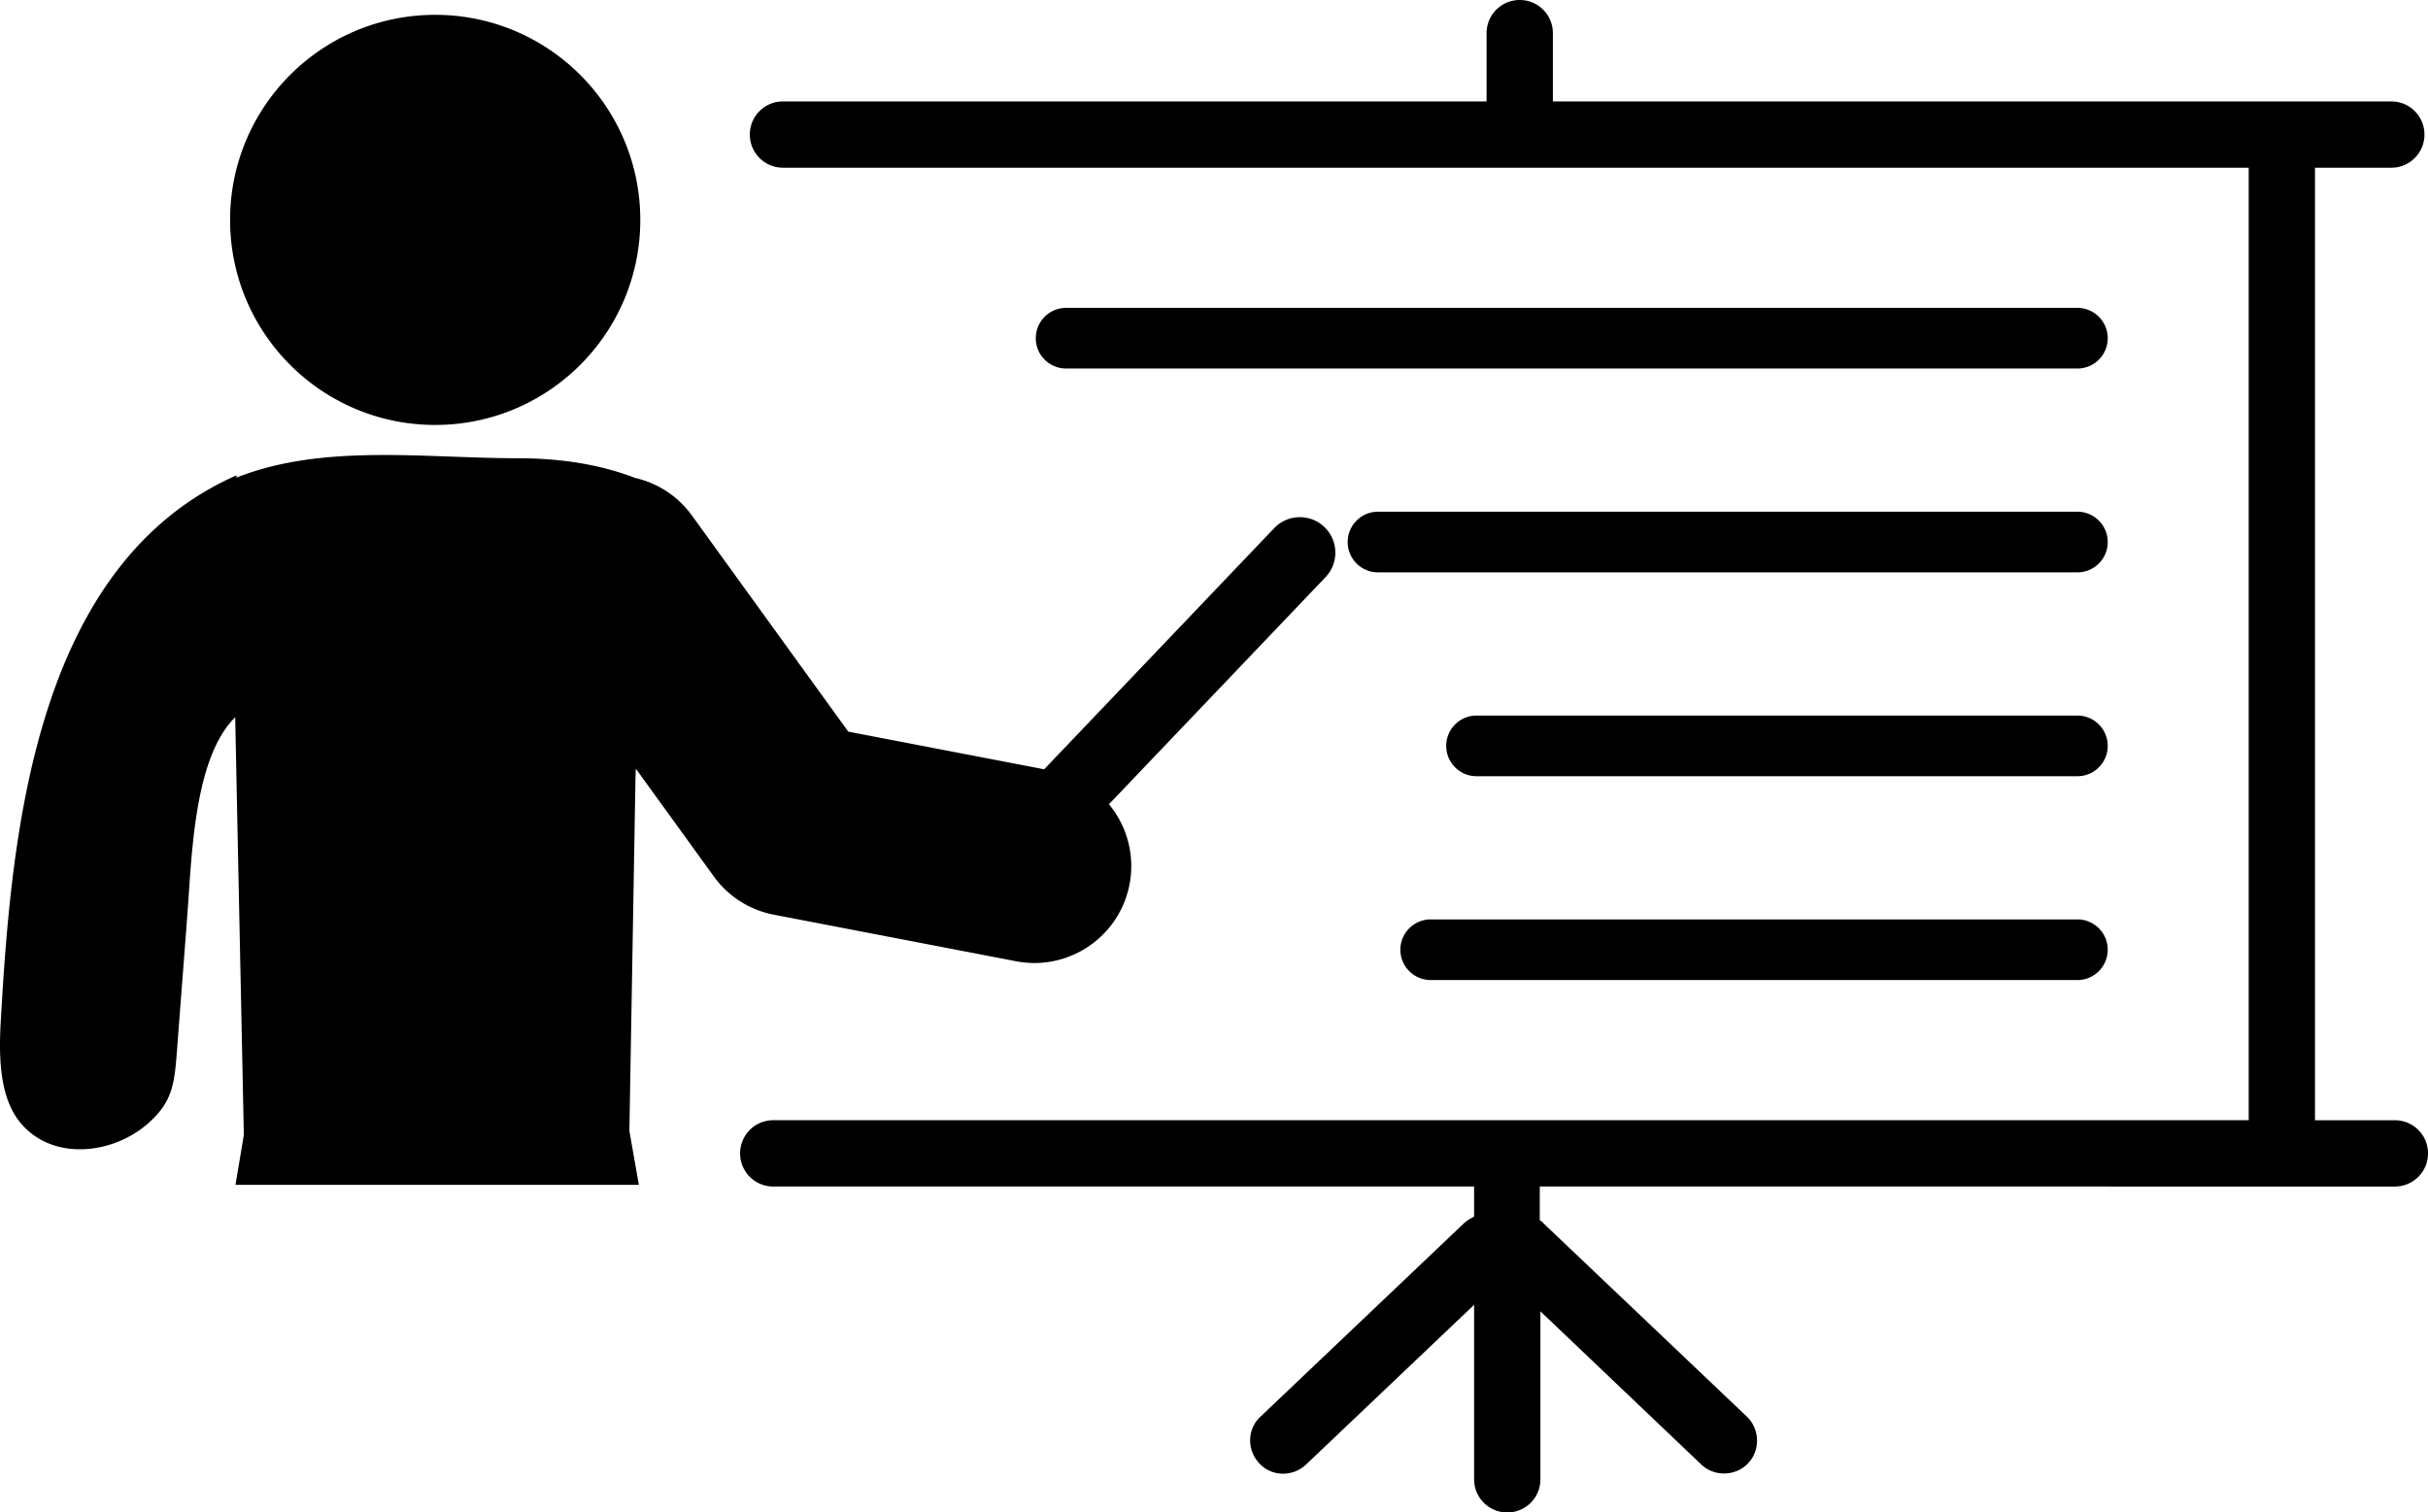
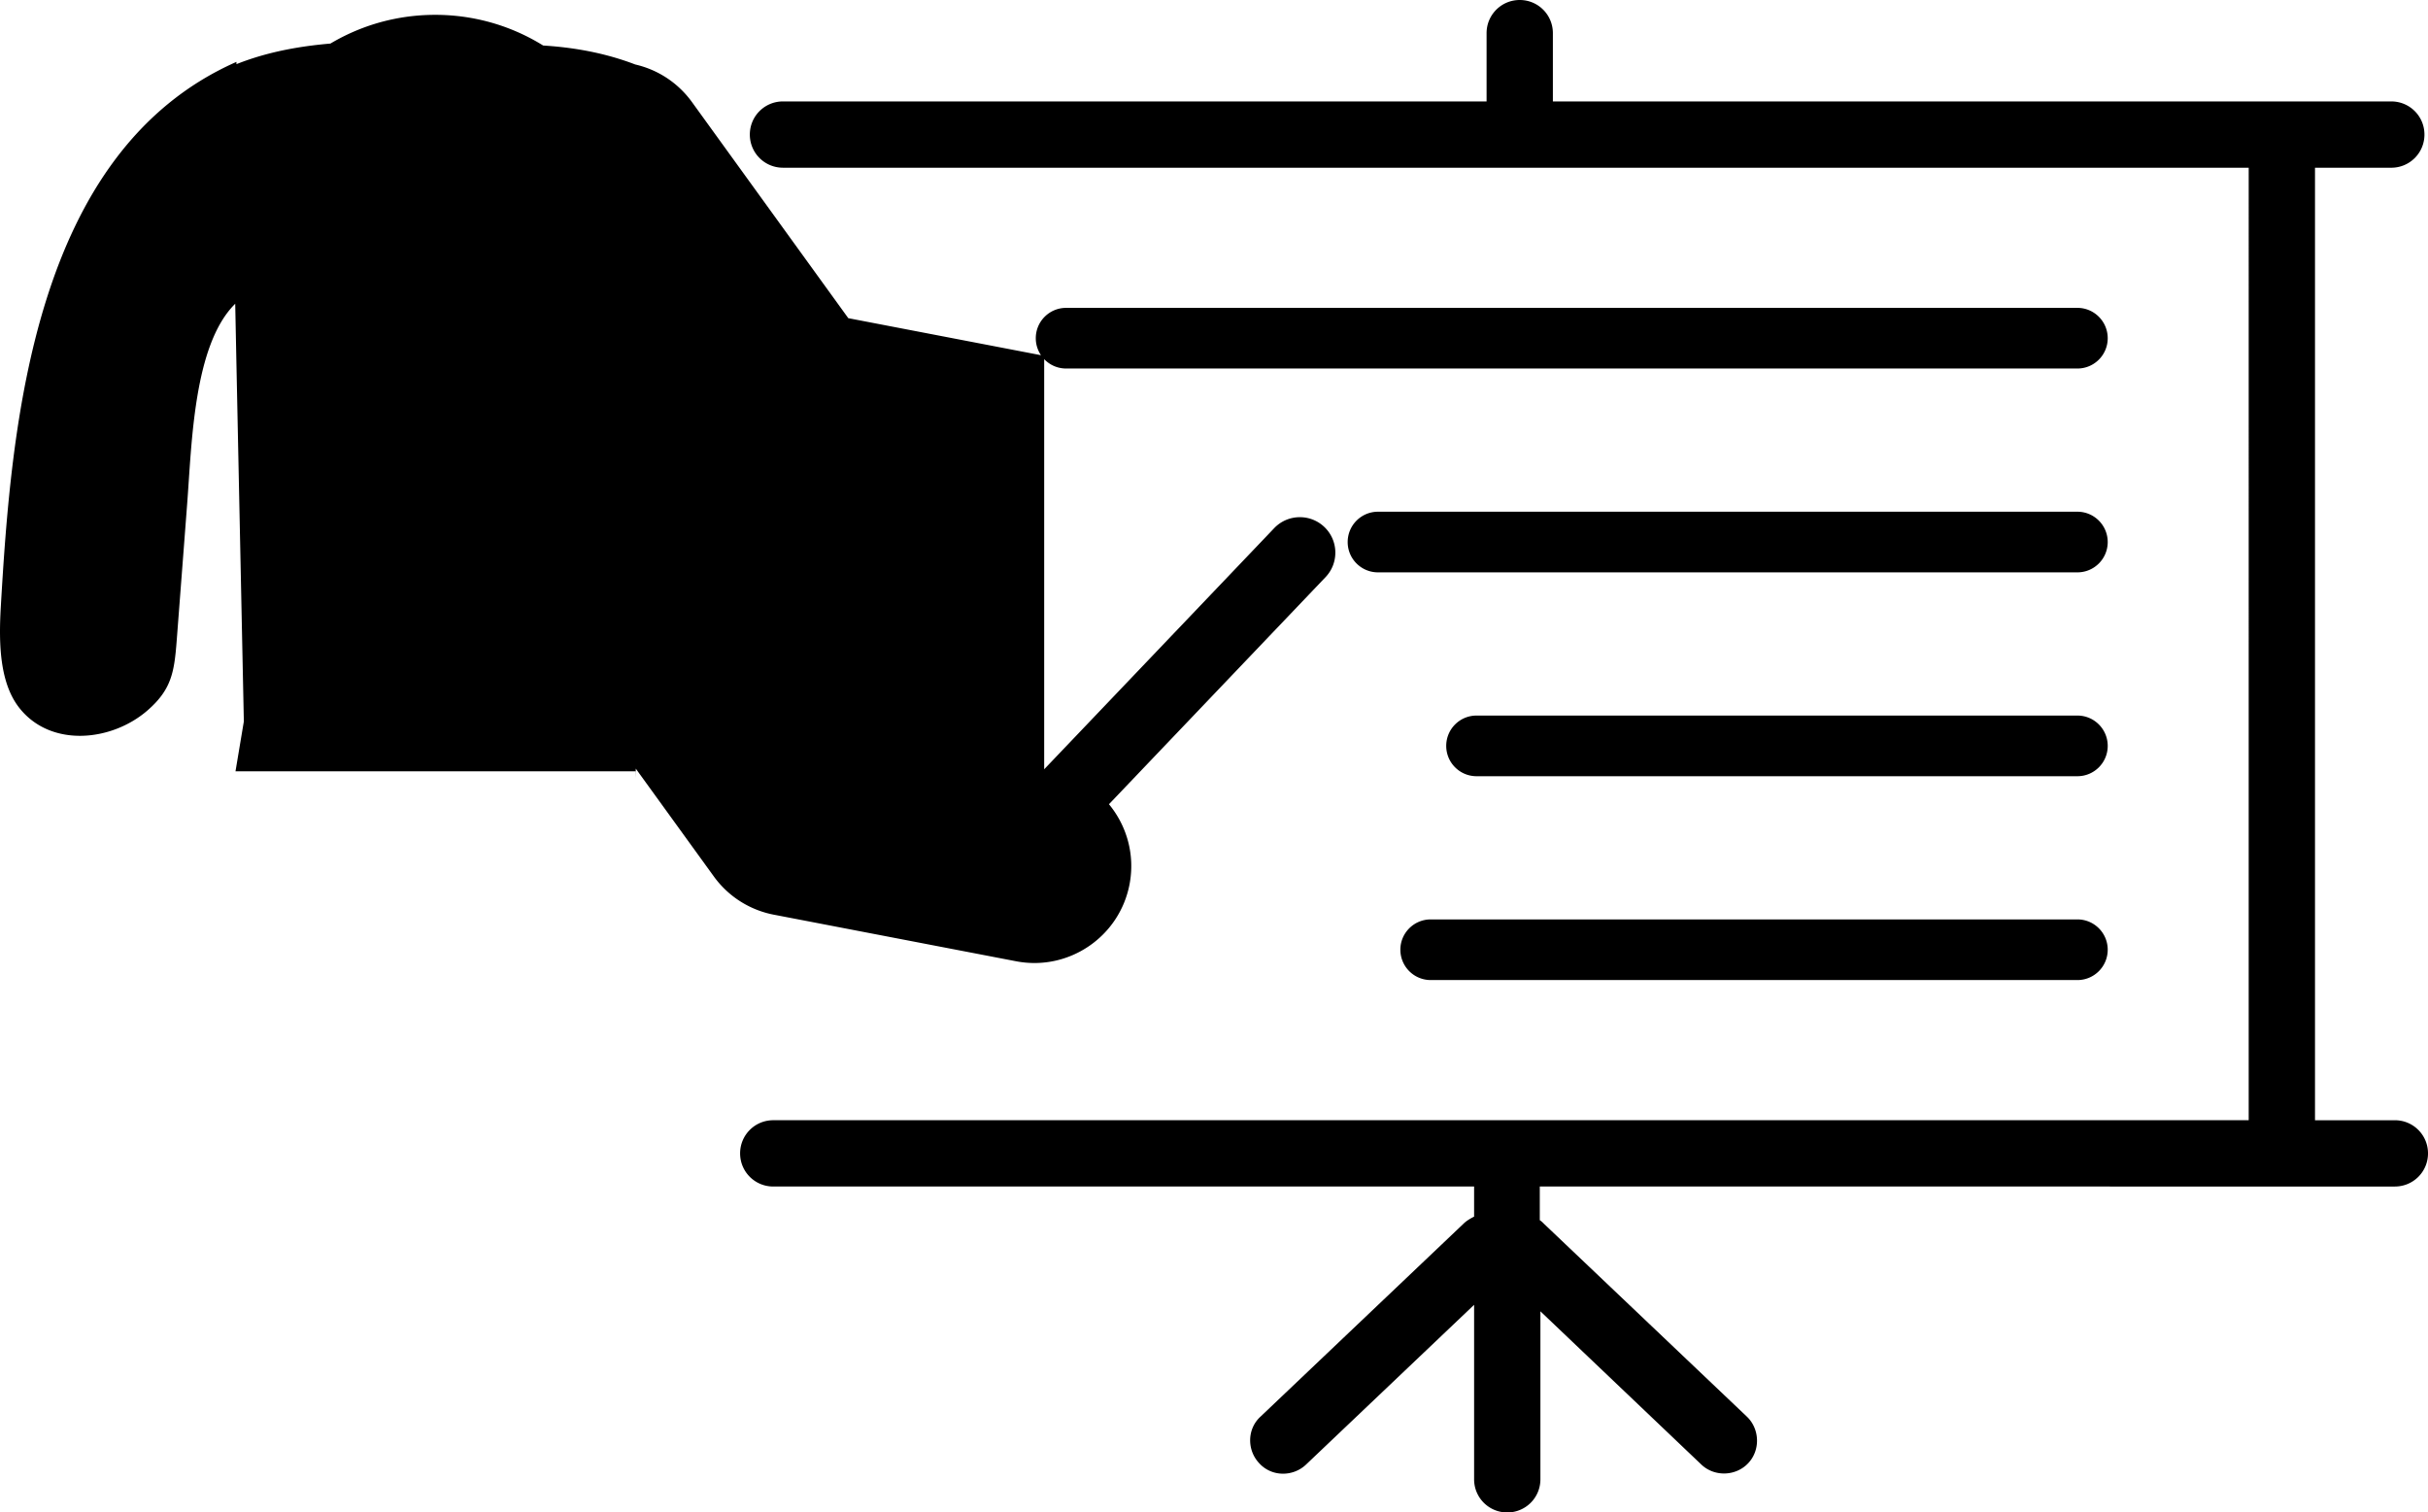
<svg xmlns="http://www.w3.org/2000/svg" shape-rendering="geometricPrecision" text-rendering="geometricPrecision" image-rendering="optimizeQuality" fill-rule="evenodd" clip-rule="evenodd" viewBox="0 0 512 318.97">
-   <path fill-rule="nonzero" d="M165.11 35.37c-3.87 0-6.99-3.12-6.99-6.99s3.12-6.99 6.99-6.99h148.37V6.99c0-3.87 3.12-6.99 6.99-6.99s6.99 3.12 6.99 6.99v14.4h176.8c3.87 0 6.99 3.12 6.99 6.99s-3.12 6.99-6.99 6.99h-16.09v200.88h16.84c3.87 0 6.99 3.12 6.99 6.99s-3.12 6.99-6.99 6.99H324.7v7.1c.38.25.63.5.87.75l42.8 40.68c2.74 2.62 2.87 7.11.25 9.85-2.62 2.75-7.11 2.87-9.86.25l-33.93-32.31v35.43c0 3.87-3.12 6.99-6.99 6.99s-6.99-3.12-6.99-6.99v-36.8l-35.43 33.68c-2.75 2.62-7.24 2.62-9.86-.25-2.62-2.74-2.62-7.23.25-9.85l42.8-40.68c.62-.62 1.49-1.12 2.24-1.5v-6.35H163.06c-3.87 0-6.99-3.12-6.99-6.99s3.12-6.99 6.99-6.99h311.13V35.37H165.11zM301.7 206.69a6.4 6.4 0 0 1-6.4-6.4c0-3.53 2.87-6.39 6.4-6.39h136.37c3.53 0 6.39 2.86 6.39 6.39 0 3.54-2.86 6.4-6.39 6.4H301.7zm9.66-42.99c-3.53 0-6.39-2.86-6.39-6.39 0-3.54 2.86-6.4 6.39-6.4h126.71c3.53 0 6.39 2.86 6.39 6.4 0 3.53-2.86 6.39-6.39 6.39H311.36zm-20.78-42.99c-3.53 0-6.39-2.86-6.39-6.39s2.86-6.4 6.39-6.4h147.49c3.53 0 6.39 2.87 6.39 6.4 0 3.53-2.86 6.39-6.39 6.39H290.58zm-65.77-42.99c-3.53 0-6.39-2.86-6.39-6.39s2.86-6.4 6.39-6.4h213.26c3.53 0 6.39 2.87 6.39 6.4 0 3.53-2.86 6.39-6.39 6.39H224.81zm-4.62 84.52 48.49-50.84c2.85-3 7.59-3.11 10.58-.27 3 2.85 3.11 7.59.27 10.58l-45.68 47.9c3.75 4.54 5.53 10.65 4.34 16.88-2.12 11.09-12.83 18.36-23.91 16.24l-50.71-9.75c-5.06-.88-9.8-3.66-13.05-8.15l-16.45-22.73-.04 2.05v-1.48l-1.31 75.84 1.99 11.36H49.66l1.76-10.52-1.56-75.24v.04l-.26-12.9-.09.1c-8.7 8.71-9.07 29.47-10.04 42.08l-2.21 28.88c-.51 6.59-1.06 10.31-6.22 14.77-7.5 6.46-20.13 7.79-26.8-.38-4.31-5.26-4.52-13.66-4.08-21.33 2.22-38.37 6.73-96.12 49.7-115.12v.48c18.22-7.24 39.69-4.09 59.29-4.09 9.33 0 17.53 1.37 24.81 4.16 4.65 1.07 8.94 3.76 11.96 7.93l32.96 45.57 41.31 7.94zM91.77 3.13c23.89 0 43.25 19.36 43.25 43.25 0 23.88-19.36 43.24-43.25 43.24S48.52 70.26 48.52 46.38c0-23.89 19.36-43.25 43.25-43.25z" />
+   <path fill-rule="nonzero" d="M165.11 35.37c-3.87 0-6.99-3.12-6.99-6.99s3.12-6.99 6.99-6.99h148.37V6.99c0-3.87 3.12-6.99 6.99-6.99s6.99 3.12 6.99 6.99v14.4h176.8c3.87 0 6.99 3.12 6.99 6.99s-3.12 6.99-6.99 6.99h-16.09v200.88h16.84c3.87 0 6.99 3.12 6.99 6.99s-3.12 6.99-6.99 6.99H324.7v7.1c.38.25.63.5.87.75l42.8 40.68c2.74 2.62 2.87 7.11.25 9.85-2.62 2.75-7.11 2.87-9.86.25l-33.93-32.31v35.43c0 3.87-3.12 6.99-6.99 6.99s-6.99-3.12-6.99-6.99v-36.8l-35.43 33.68c-2.75 2.62-7.24 2.62-9.86-.25-2.62-2.74-2.62-7.23.25-9.85l42.8-40.68c.62-.62 1.49-1.12 2.24-1.5v-6.35H163.06c-3.87 0-6.99-3.12-6.99-6.99s3.12-6.99 6.99-6.99h311.13V35.37H165.11zM301.7 206.69a6.4 6.4 0 0 1-6.4-6.4c0-3.53 2.87-6.39 6.4-6.39h136.37c3.53 0 6.39 2.86 6.39 6.39 0 3.54-2.86 6.4-6.39 6.4H301.7zm9.66-42.99c-3.53 0-6.39-2.86-6.39-6.39 0-3.54 2.86-6.4 6.39-6.4h126.71c3.53 0 6.39 2.86 6.39 6.4 0 3.53-2.86 6.39-6.39 6.39H311.36zm-20.78-42.99c-3.53 0-6.39-2.86-6.39-6.39s2.86-6.4 6.39-6.4h147.49c3.53 0 6.39 2.87 6.39 6.4 0 3.53-2.86 6.39-6.39 6.39H290.58zm-65.77-42.99c-3.53 0-6.39-2.86-6.39-6.39s2.86-6.4 6.39-6.4h213.26c3.53 0 6.39 2.87 6.39 6.4 0 3.53-2.86 6.39-6.39 6.39H224.81zm-4.62 84.52 48.49-50.84c2.85-3 7.59-3.11 10.58-.27 3 2.85 3.11 7.59.27 10.58l-45.68 47.9c3.75 4.54 5.53 10.65 4.34 16.88-2.12 11.09-12.83 18.36-23.91 16.24l-50.71-9.75c-5.06-.88-9.8-3.66-13.05-8.15l-16.45-22.73-.04 2.05v-1.48H49.66l1.76-10.52-1.56-75.24v.04l-.26-12.9-.09.1c-8.7 8.71-9.07 29.47-10.04 42.08l-2.21 28.88c-.51 6.59-1.06 10.31-6.22 14.77-7.5 6.46-20.13 7.79-26.8-.38-4.31-5.26-4.52-13.66-4.08-21.33 2.22-38.37 6.73-96.12 49.7-115.12v.48c18.22-7.24 39.69-4.09 59.29-4.09 9.33 0 17.53 1.37 24.81 4.16 4.65 1.07 8.94 3.76 11.96 7.93l32.96 45.57 41.31 7.94zM91.77 3.13c23.89 0 43.25 19.36 43.25 43.25 0 23.88-19.36 43.24-43.25 43.24S48.52 70.26 48.52 46.38c0-23.89 19.36-43.25 43.25-43.25z" />
</svg>